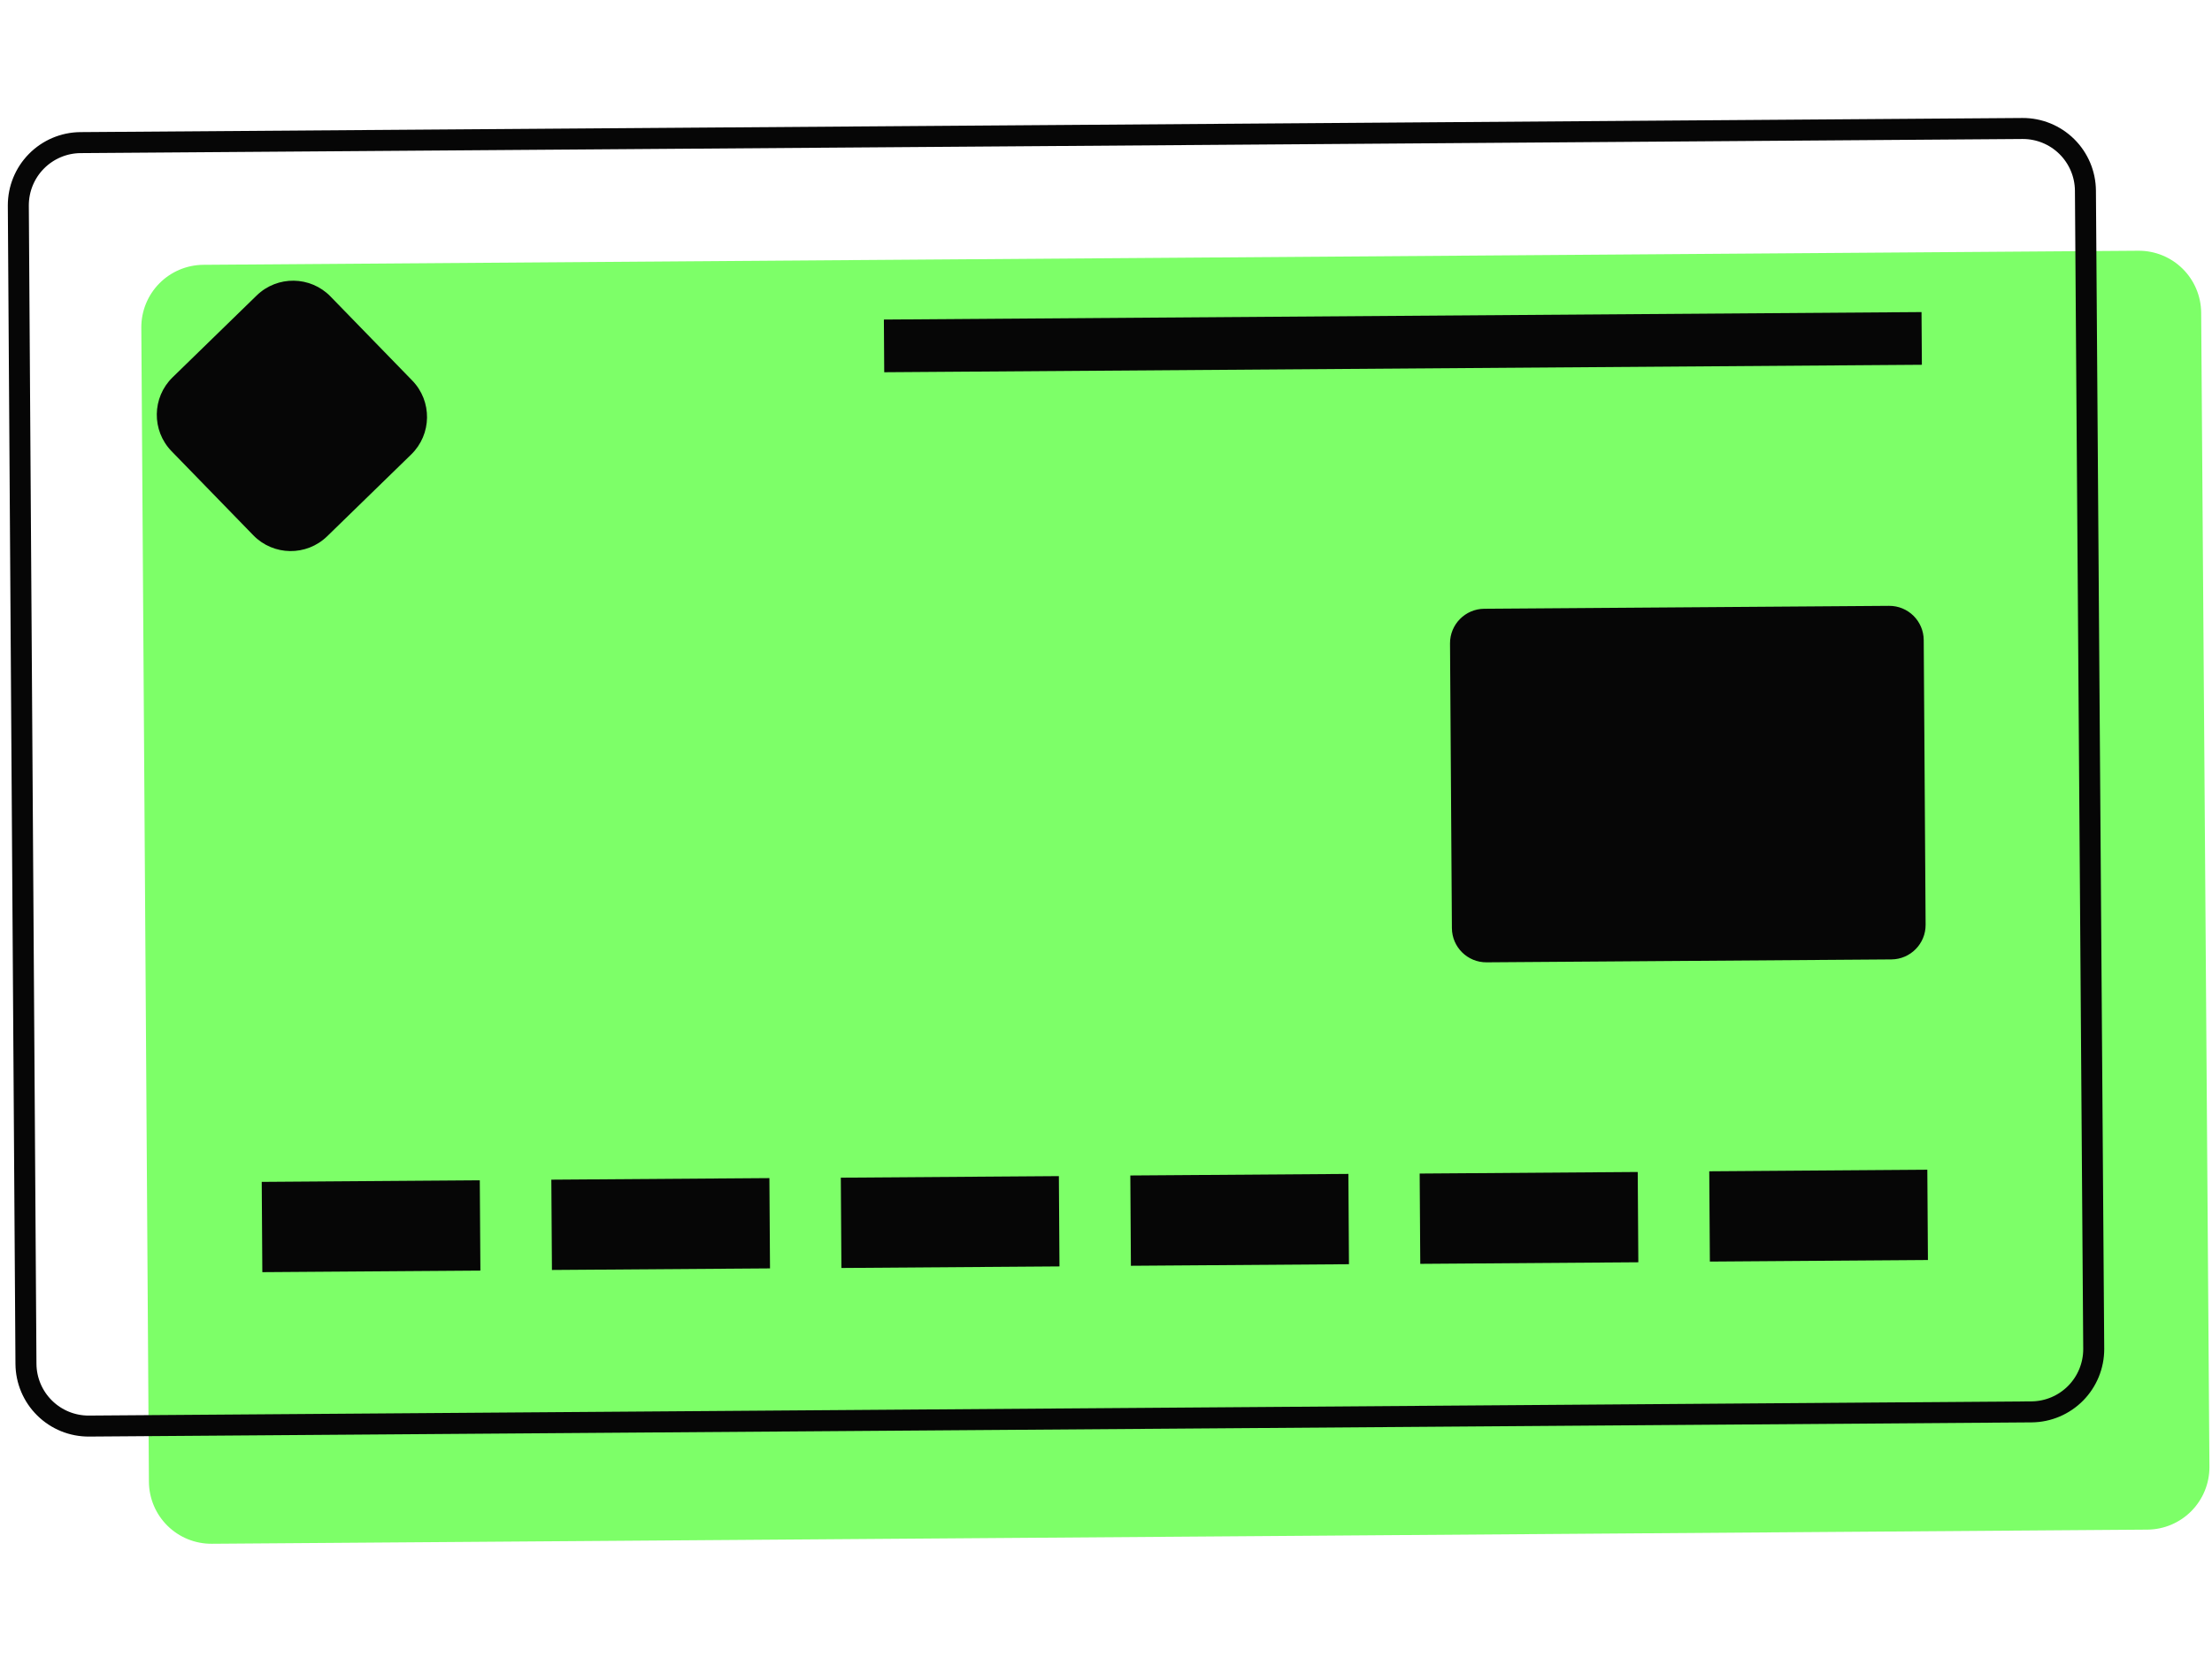
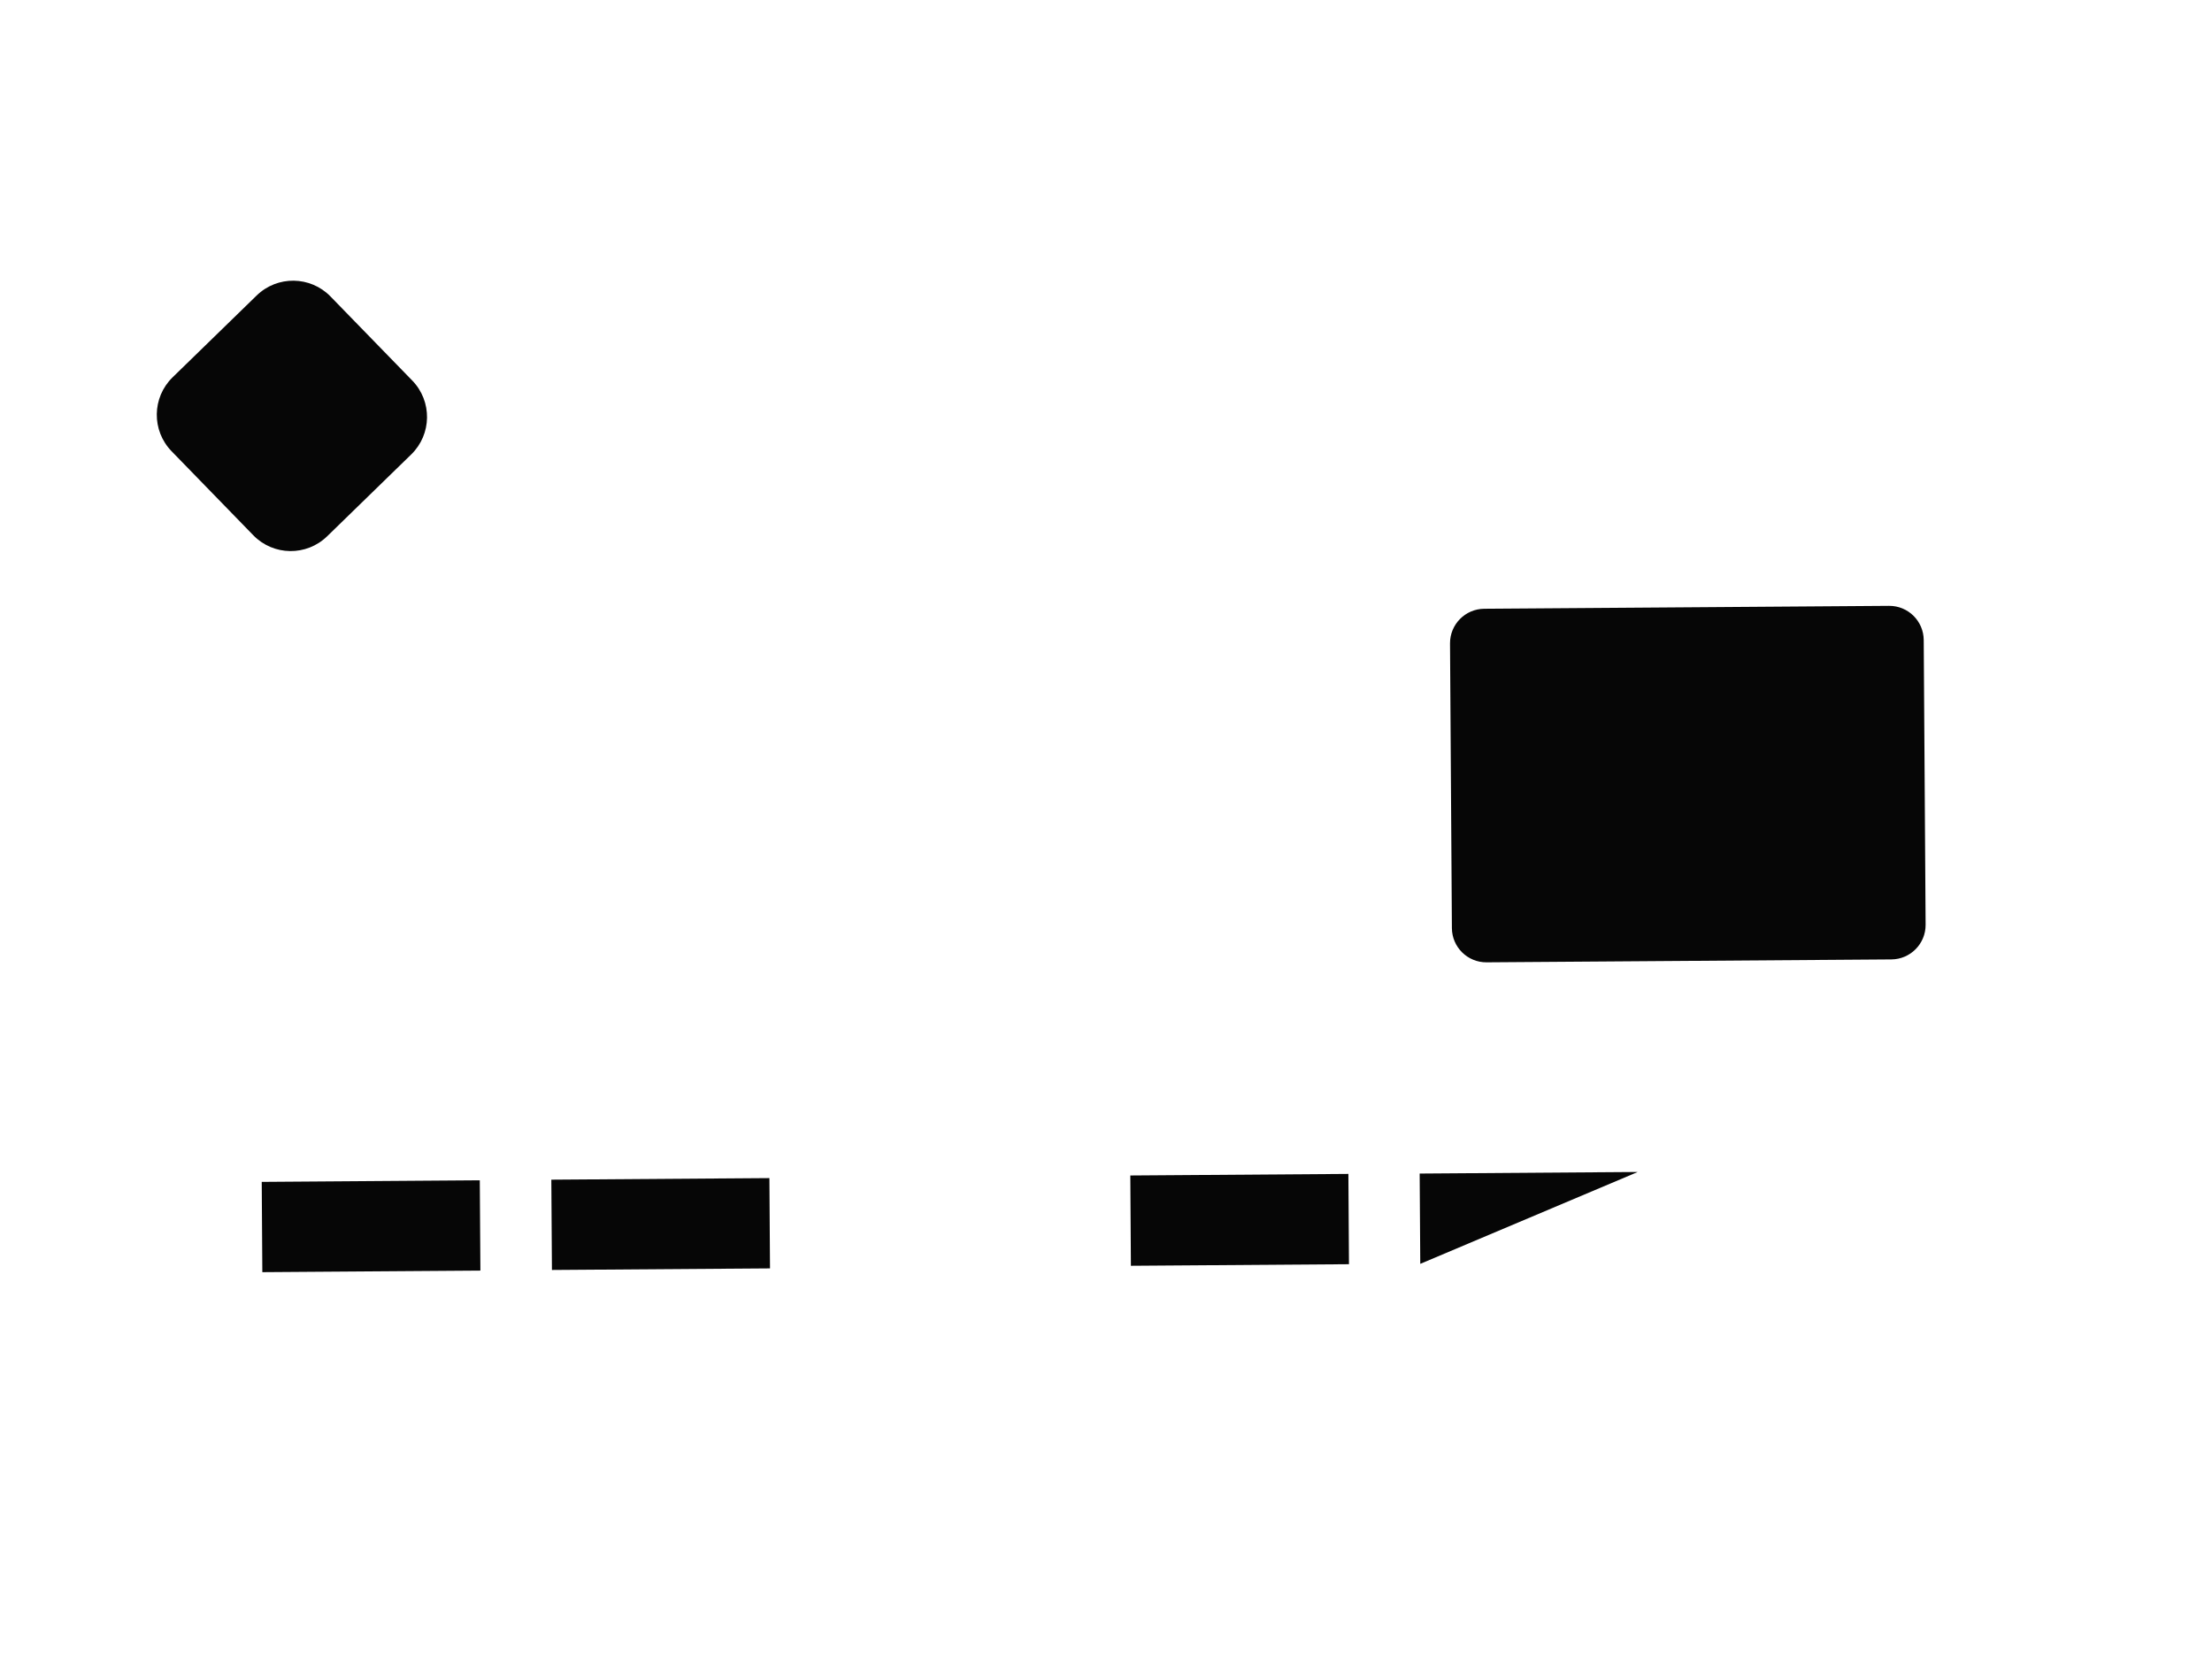
<svg xmlns="http://www.w3.org/2000/svg" width="158" height="119" viewBox="0 0 158 119" fill="none">
-   <path d="M15.132 110.274L153.405 109.264C154.58 109.25 155.703 108.773 156.529 107.936C157.356 107.098 157.818 105.968 157.817 104.792L157.226 22.325C157.214 21.147 156.737 20.022 155.899 19.195C155.061 18.368 153.93 17.907 152.752 17.911L14.505 18.916C13.33 18.93 12.207 19.407 11.381 20.244C10.555 21.082 10.092 22.211 10.094 23.388L10.637 105.852C10.647 107.035 11.126 108.165 11.969 108.994C12.812 109.824 13.949 110.284 15.132 110.274Z" fill="#7DFF68" />
-   <path d="M6.364 101.867L145.125 100.853C146.304 100.839 147.431 100.36 148.26 99.52C149.089 98.68 149.553 97.546 149.552 96.365L148.959 13.608C148.947 12.426 148.468 11.297 147.627 10.467C146.786 9.637 145.651 9.174 144.47 9.178L5.736 10.187C4.556 10.2 3.429 10.68 2.6 11.52C1.771 12.36 1.307 13.494 1.309 14.674L1.854 97.429C1.864 98.616 2.345 99.75 3.191 100.582C4.036 101.415 5.178 101.877 6.364 101.867Z" stroke="#060606" stroke-width="1.5" stroke-linecap="round" stroke-linejoin="round" />
  <path d="M18.331 21.109L12.329 26.952C10.852 28.391 10.819 30.755 12.256 32.233L18.092 38.235C19.529 39.713 21.892 39.745 23.37 38.306L29.372 32.463C30.85 31.024 30.883 28.66 29.446 27.182L23.609 21.18C22.172 19.702 19.809 19.67 18.331 21.109Z" fill="#060606" />
-   <path d="M137.666 83.555L122.09 83.668L122.133 90.117L137.709 90.005L137.666 83.555Z" fill="#060606" />
-   <path d="M116.981 83.717L101.405 83.829L101.448 90.279L117.024 90.167L116.981 83.717Z" fill="#060606" />
+   <path d="M116.981 83.717L101.405 83.829L101.448 90.279L116.981 83.717Z" fill="#060606" />
  <path d="M96.313 83.855L80.737 83.967L80.779 90.417L96.355 90.305L96.313 83.855Z" fill="#060606" />
-   <path d="M75.634 84.012L60.058 84.124L60.101 90.574L75.677 90.462L75.634 84.012Z" fill="#060606" />
  <path d="M54.957 84.154L39.381 84.266L39.424 90.716L55 90.604L54.957 84.154Z" fill="#060606" />
  <path d="M34.271 84.311L18.695 84.424L18.738 90.873L34.314 90.761L34.271 84.311Z" fill="#060606" />
  <path d="M134.932 43.277L106.018 43.485C104.659 43.495 103.564 44.605 103.573 45.965L103.707 66.297C103.716 67.657 104.826 68.751 106.185 68.741L135.099 68.533C136.458 68.523 137.553 67.413 137.544 66.053L137.409 45.722C137.4 44.362 136.291 43.267 134.932 43.277Z" fill="#060606" />
-   <path d="M137.252 22.292L63.134 22.826L63.159 26.59L137.277 26.057L137.252 22.292Z" fill="#060606" />
</svg>